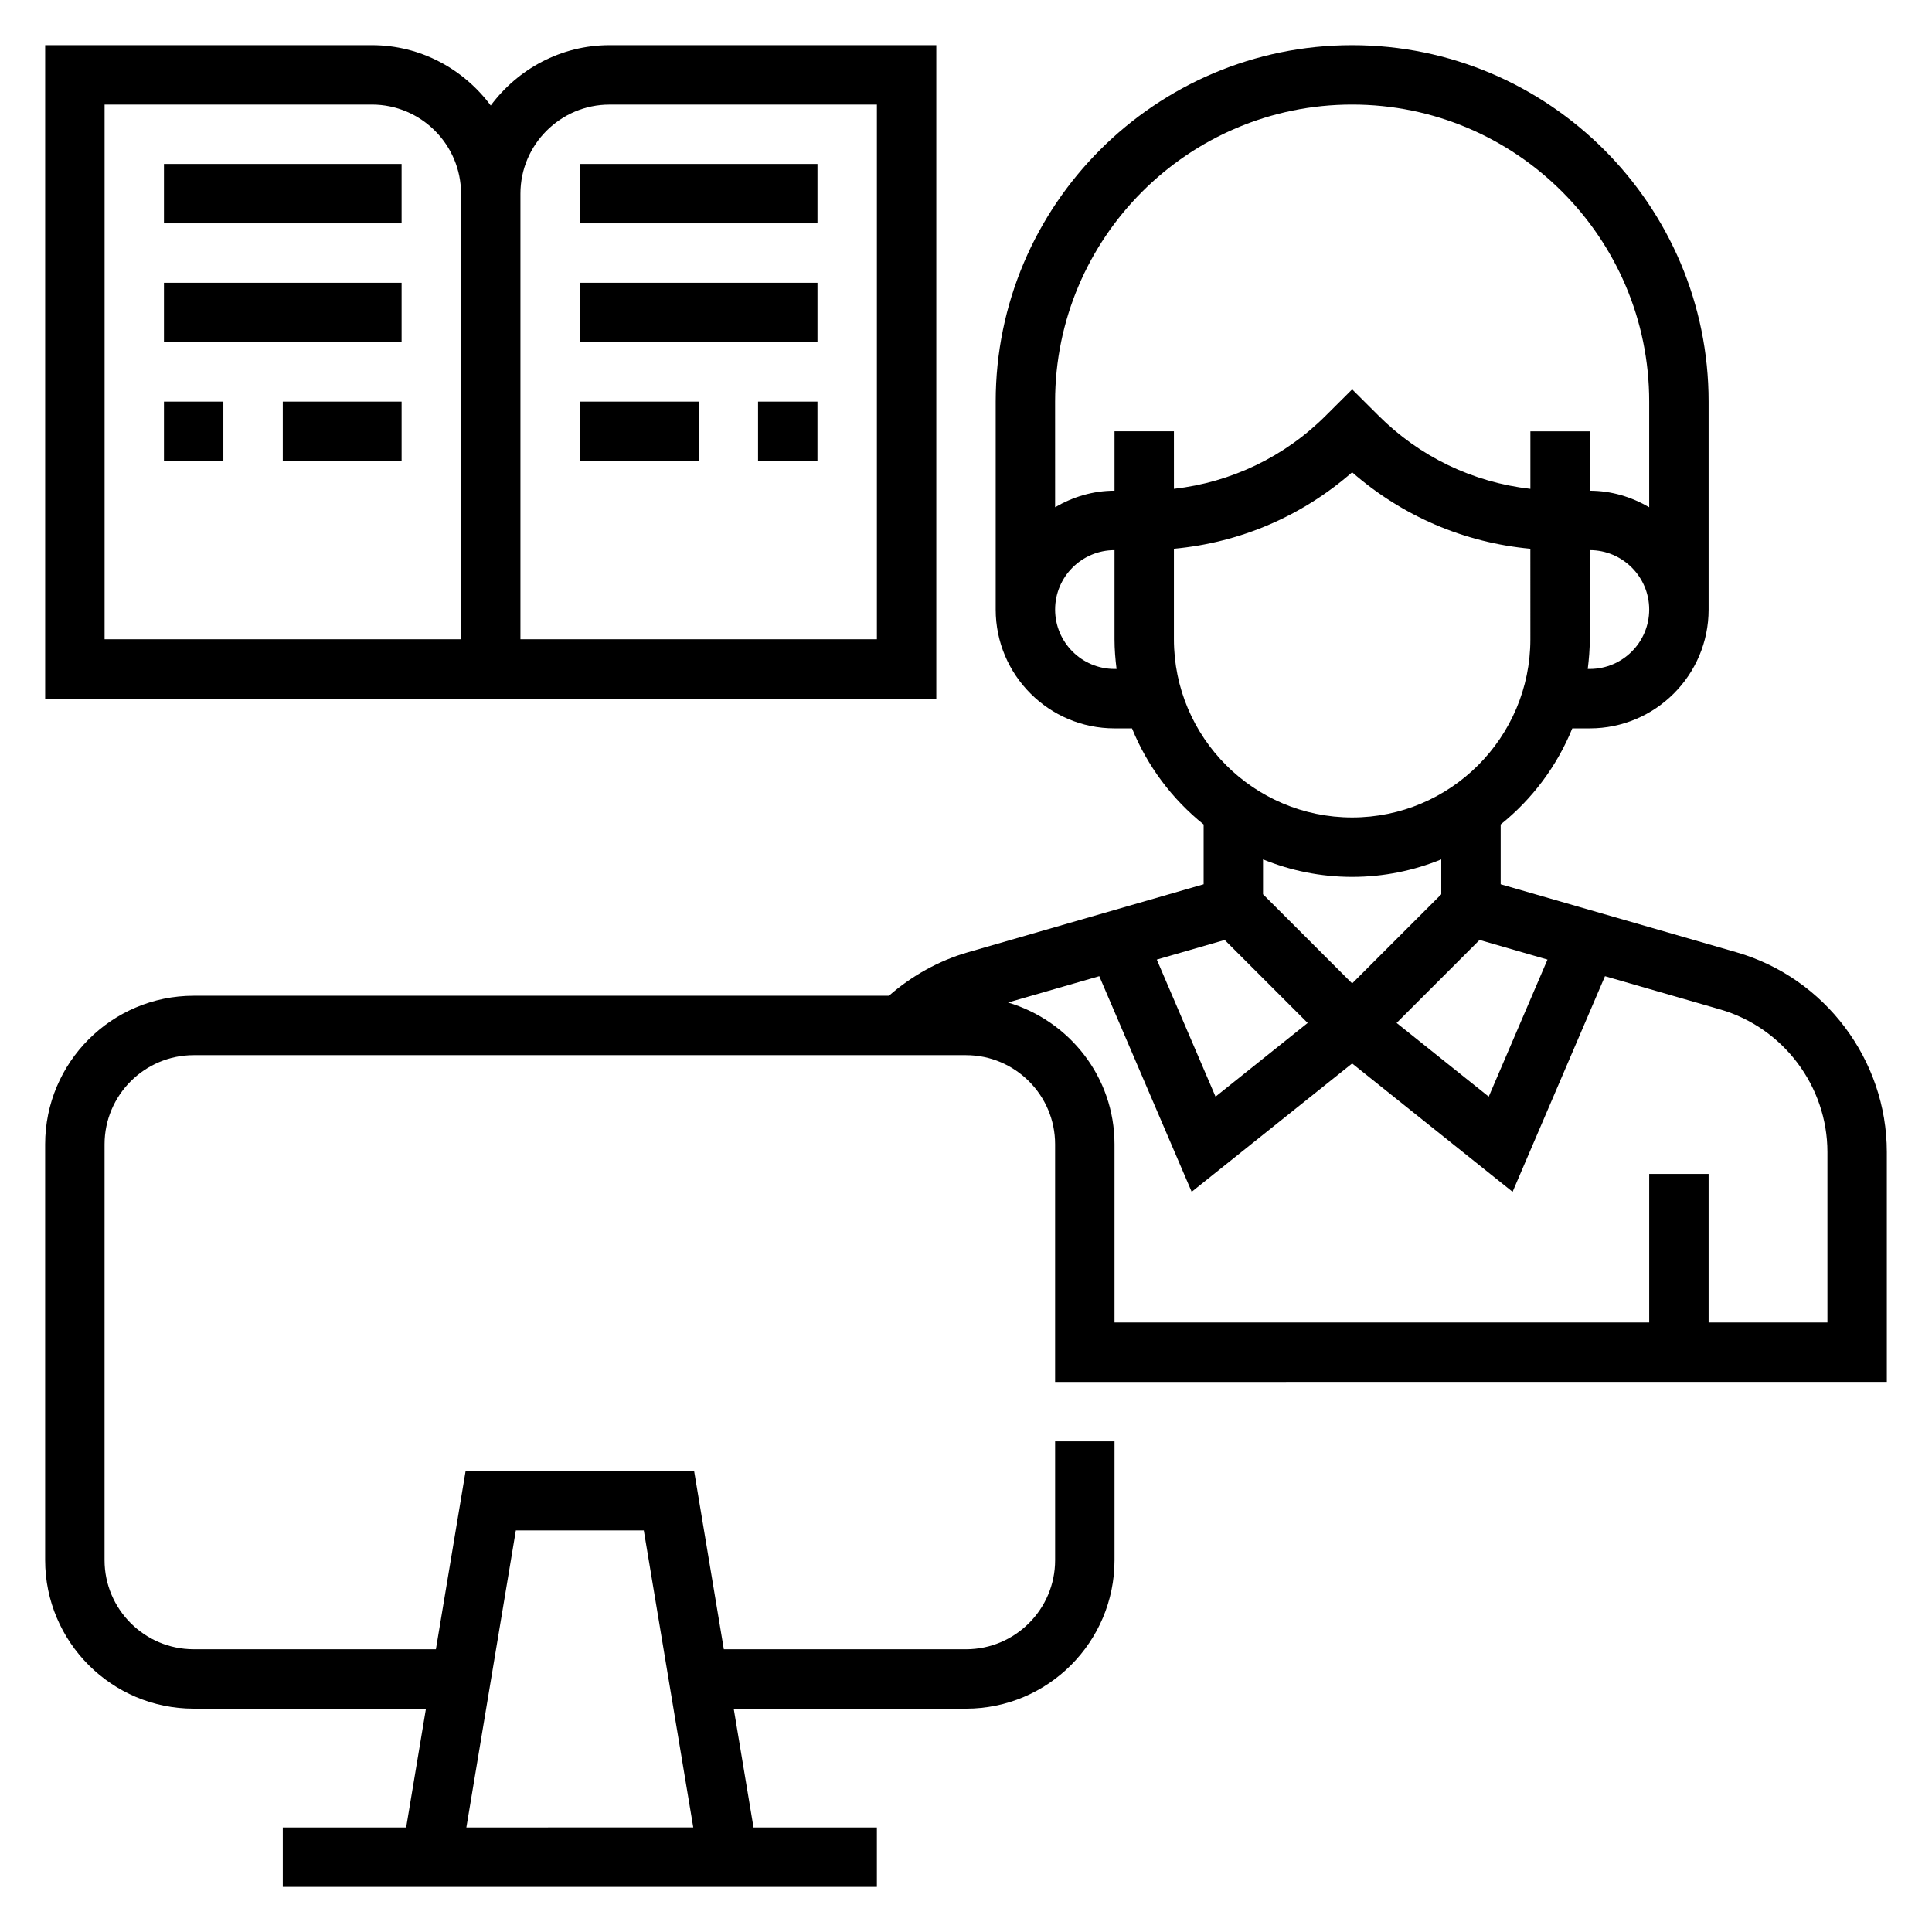
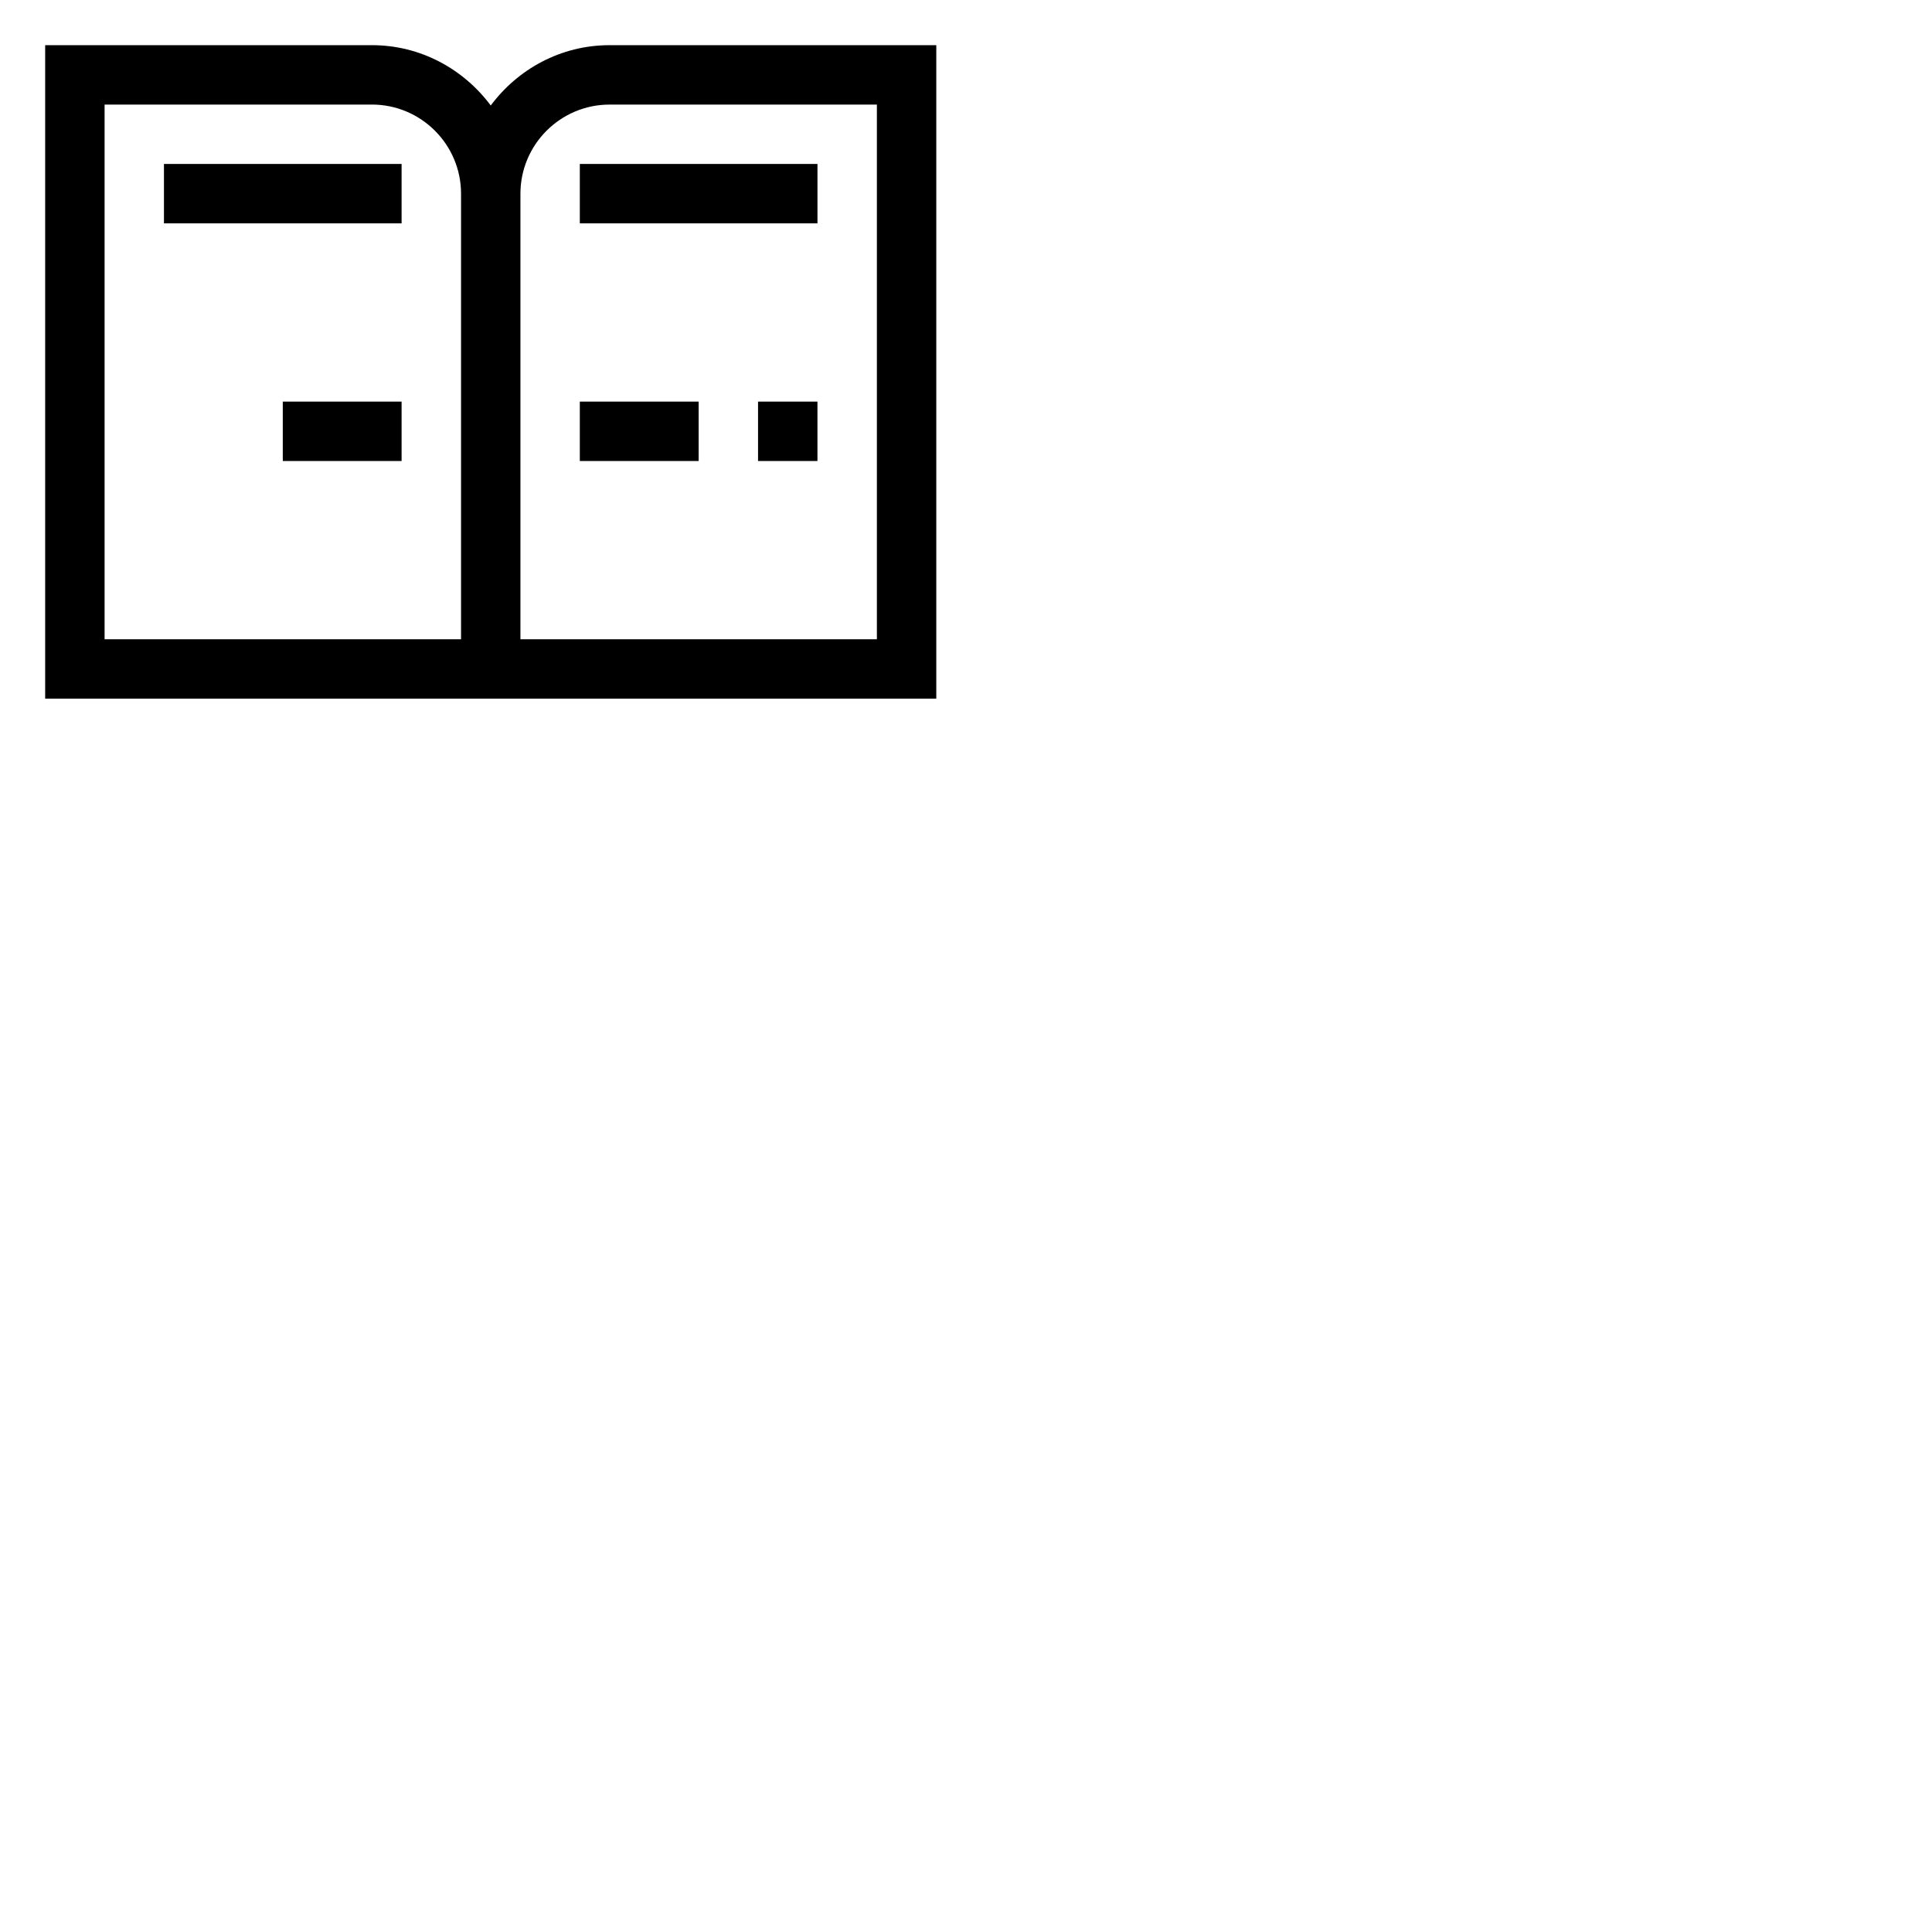
<svg xmlns="http://www.w3.org/2000/svg" fill="#000000" width="800px" height="800px" version="1.1" viewBox="144 144 512 512">
  <g>
-     <path d="m644.03 510.21v-60.898c0-24.41-16.383-46.176-39.832-52.945l-62.504-18.027v-15.848c8.32-6.684 14.902-15.43 18.98-25.465h4.637c17.367 0 31.488-14.121 31.488-31.488v-55.105c0-52.09-42.375-94.465-94.465-94.465-52.09 0-94.465 42.375-94.465 94.465v55.105c0 17.367 14.121 31.488 31.488 31.488h4.637c4.078 10.035 10.66 18.781 18.98 25.465v15.848l-62.504 18.035c-7.723 2.227-14.855 6.234-20.898 11.508h-184.25c-21.703 0-39.359 17.656-39.359 39.359v110.21c0 21.703 17.656 39.359 39.359 39.359h61.559l-5.25 31.488-32.691 0.004v15.742h157.44v-15.742h-32.691l-5.25-31.488h61.559c21.703 0 39.359-17.656 39.359-39.359v-31.488h-15.742v31.488c0 13.02-10.598 23.617-23.617 23.617h-64.18l-7.871-47.23h-60.559l-7.871 47.23-64.195-0.004c-13.02 0-23.617-10.598-23.617-23.617l0.004-110.21c0-13.02 10.598-23.617 23.617-23.617h204.67c13.02 0 23.617 10.598 23.617 23.617v62.977zm-329.42 39.359 13.113 78.719-60.133 0.004 13.113-78.719zm239.49-151.27-15.57 36.32-24.418-19.531 21.988-21.988zm11.211-77.02h-0.543c0.32-2.582 0.543-5.203 0.543-7.871v-23.617c8.684 0 15.742 7.062 15.742 15.742 0 8.688-7.062 15.746-15.742 15.746zm-62.977-149.57c43.406 0 78.719 35.312 78.719 78.719v27.992c-4.652-2.707-9.98-4.375-15.742-4.375v-15.742h-15.742v15.25c-15.223-1.738-29.324-8.469-40.32-19.477l-6.914-6.891-6.918 6.894c-10.988 10.996-25.098 17.727-40.312 19.469l-0.004-15.25h-15.742v15.742c-5.762 0-11.09 1.668-15.742 4.375l-0.004-27.988c0-43.406 35.316-78.719 78.723-78.719zm-62.977 149.57c-8.684 0-15.742-7.062-15.742-15.742 0-8.684 7.062-15.742 15.742-15.742v23.617c0 2.668 0.219 5.289 0.543 7.871zm15.742-7.871v-23.984c17.539-1.621 33.938-8.637 47.23-20.262 13.305 11.617 29.691 18.641 47.23 20.262l0.004 23.984c0 26.047-21.184 47.23-47.23 47.23-26.051 0-47.234-21.184-47.234-47.23zm47.234 62.977c8.352 0 16.32-1.668 23.617-4.637v9.25l-23.617 23.617-23.617-23.617v-9.25c7.297 2.969 15.266 4.637 23.617 4.637zm-33.773 16.719 21.988 21.988-24.418 19.531-15.57-36.32zm-57.426 16.57 24.184-6.977 24.488 57.145 42.527-34.012 42.516 34.016 24.488-57.145 30.488 8.793c16.762 4.832 28.461 20.387 28.461 37.816v45.152h-31.488v-39.359h-15.742v39.359h-141.7v-47.23c0-17.805-11.965-32.715-28.223-37.559z" />
    <path d="m281.92 329.15h110.21v-173.18h-86.59c-12.918 0-24.309 6.344-31.488 15.988-7.18-9.641-18.57-15.988-31.488-15.988h-86.594v173.18zm23.617-157.44h70.848v141.7h-94.465v-118.08c0-13.02 10.598-23.613 23.617-23.613zm-133.82 141.7v-141.7h70.848c13.02 0 23.617 10.598 23.617 23.617v118.08z" />
    <path d="m187.45 187.45h62.977v15.742h-62.977z" />
-     <path d="m187.45 218.94h62.977v15.742h-62.977z" />
    <path d="m297.66 187.45h62.977v15.742h-62.977z" />
-     <path d="m297.66 218.94h62.977v15.742h-62.977z" />
-     <path d="m187.45 250.43h15.742v15.742h-15.742z" />
    <path d="m218.94 250.43h31.488v15.742h-31.488z" />
    <path d="m297.66 250.43h31.488v15.742h-31.488z" />
    <path d="m344.89 250.43h15.742v15.742h-15.742z" />
  </g>
</svg>